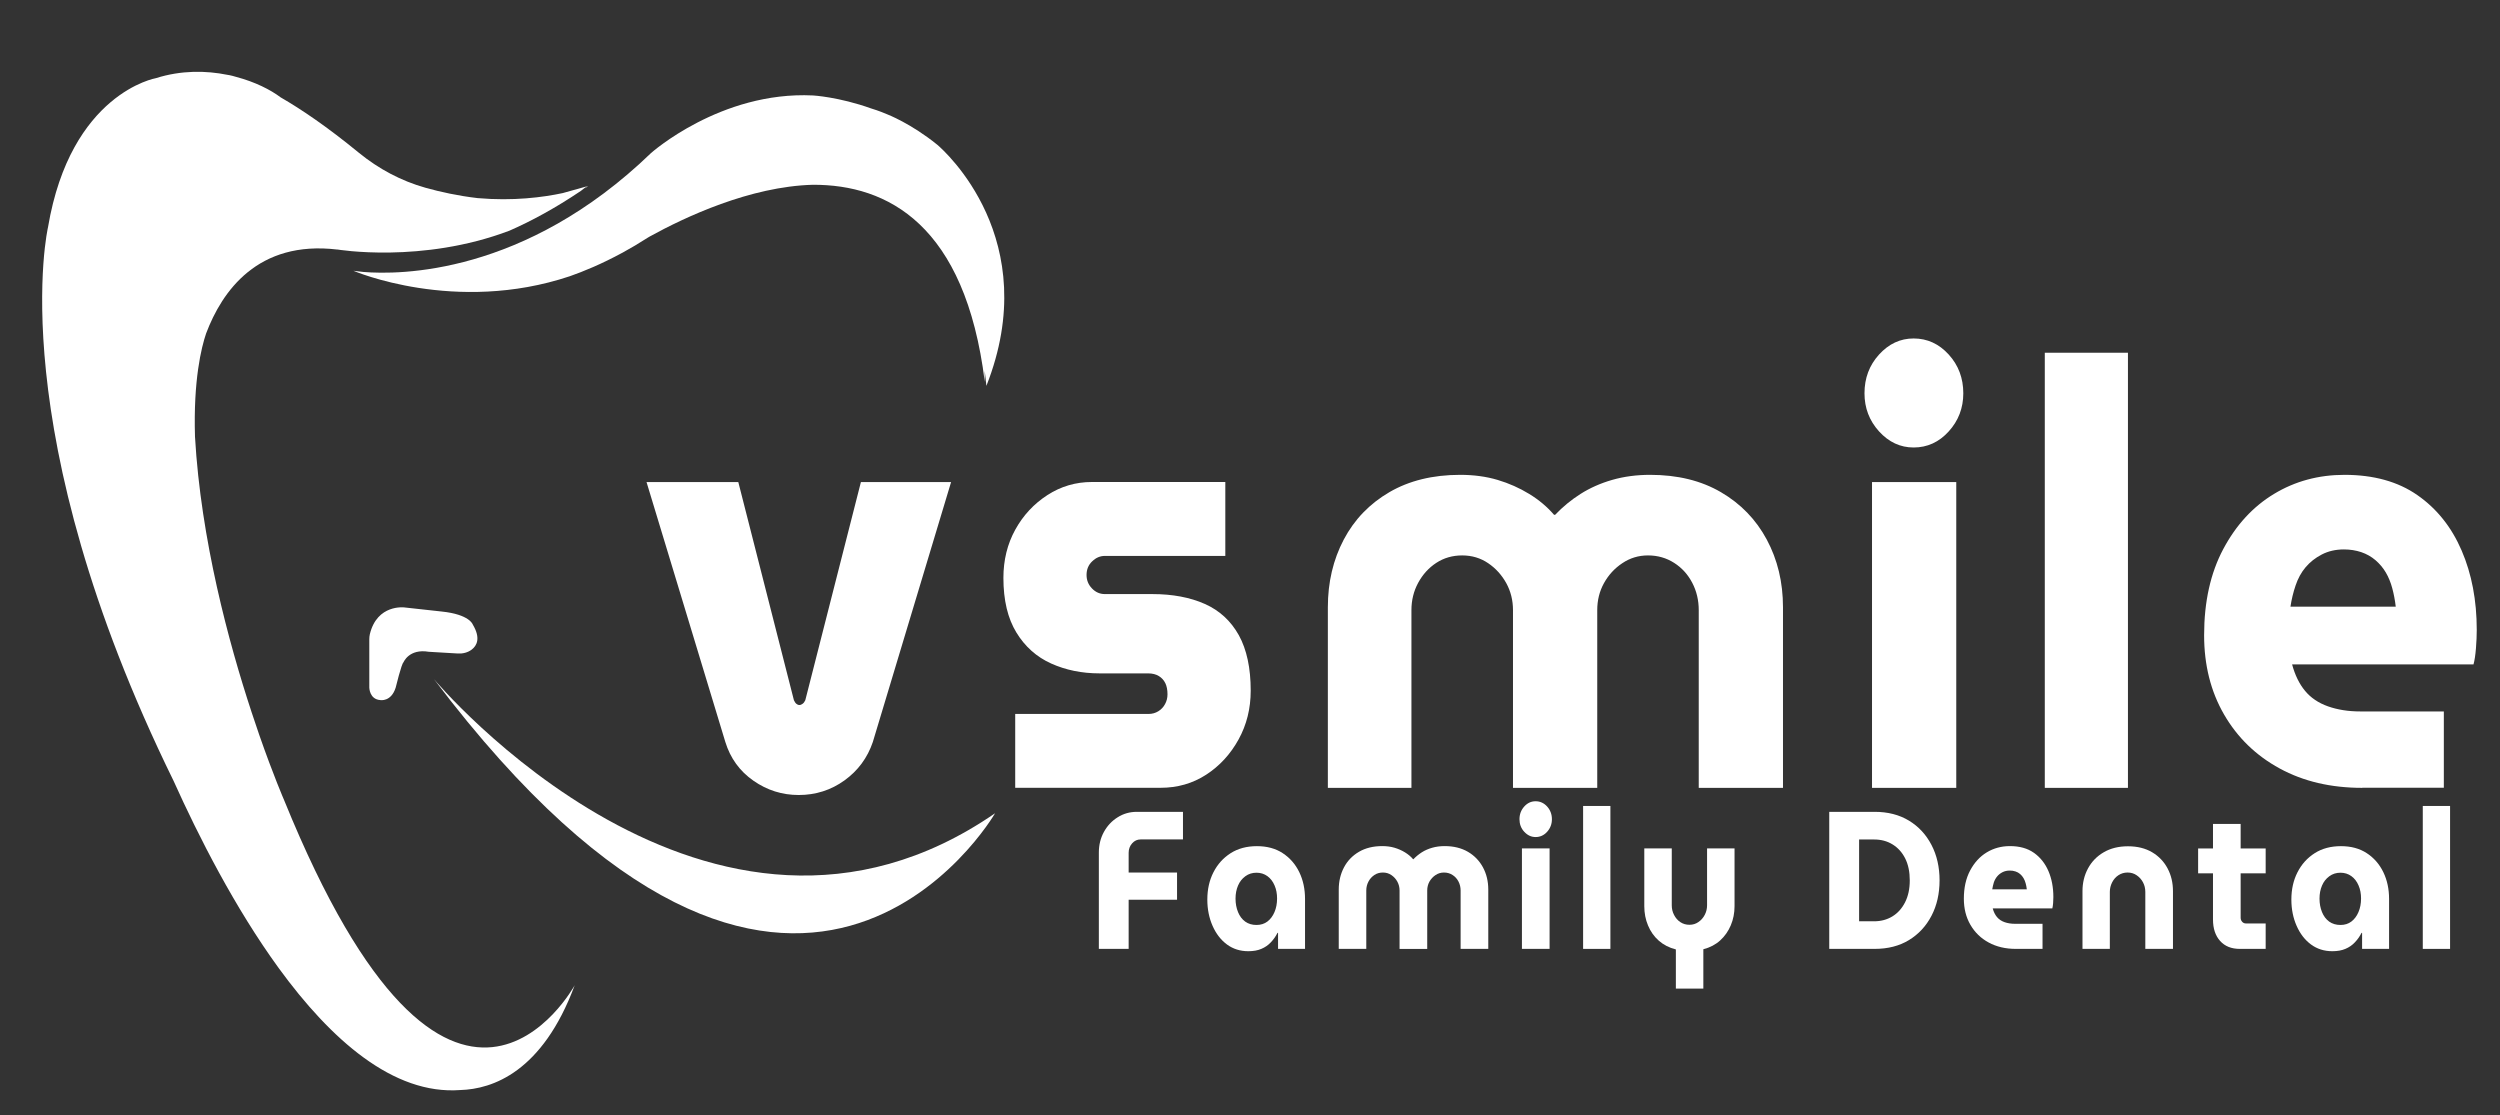
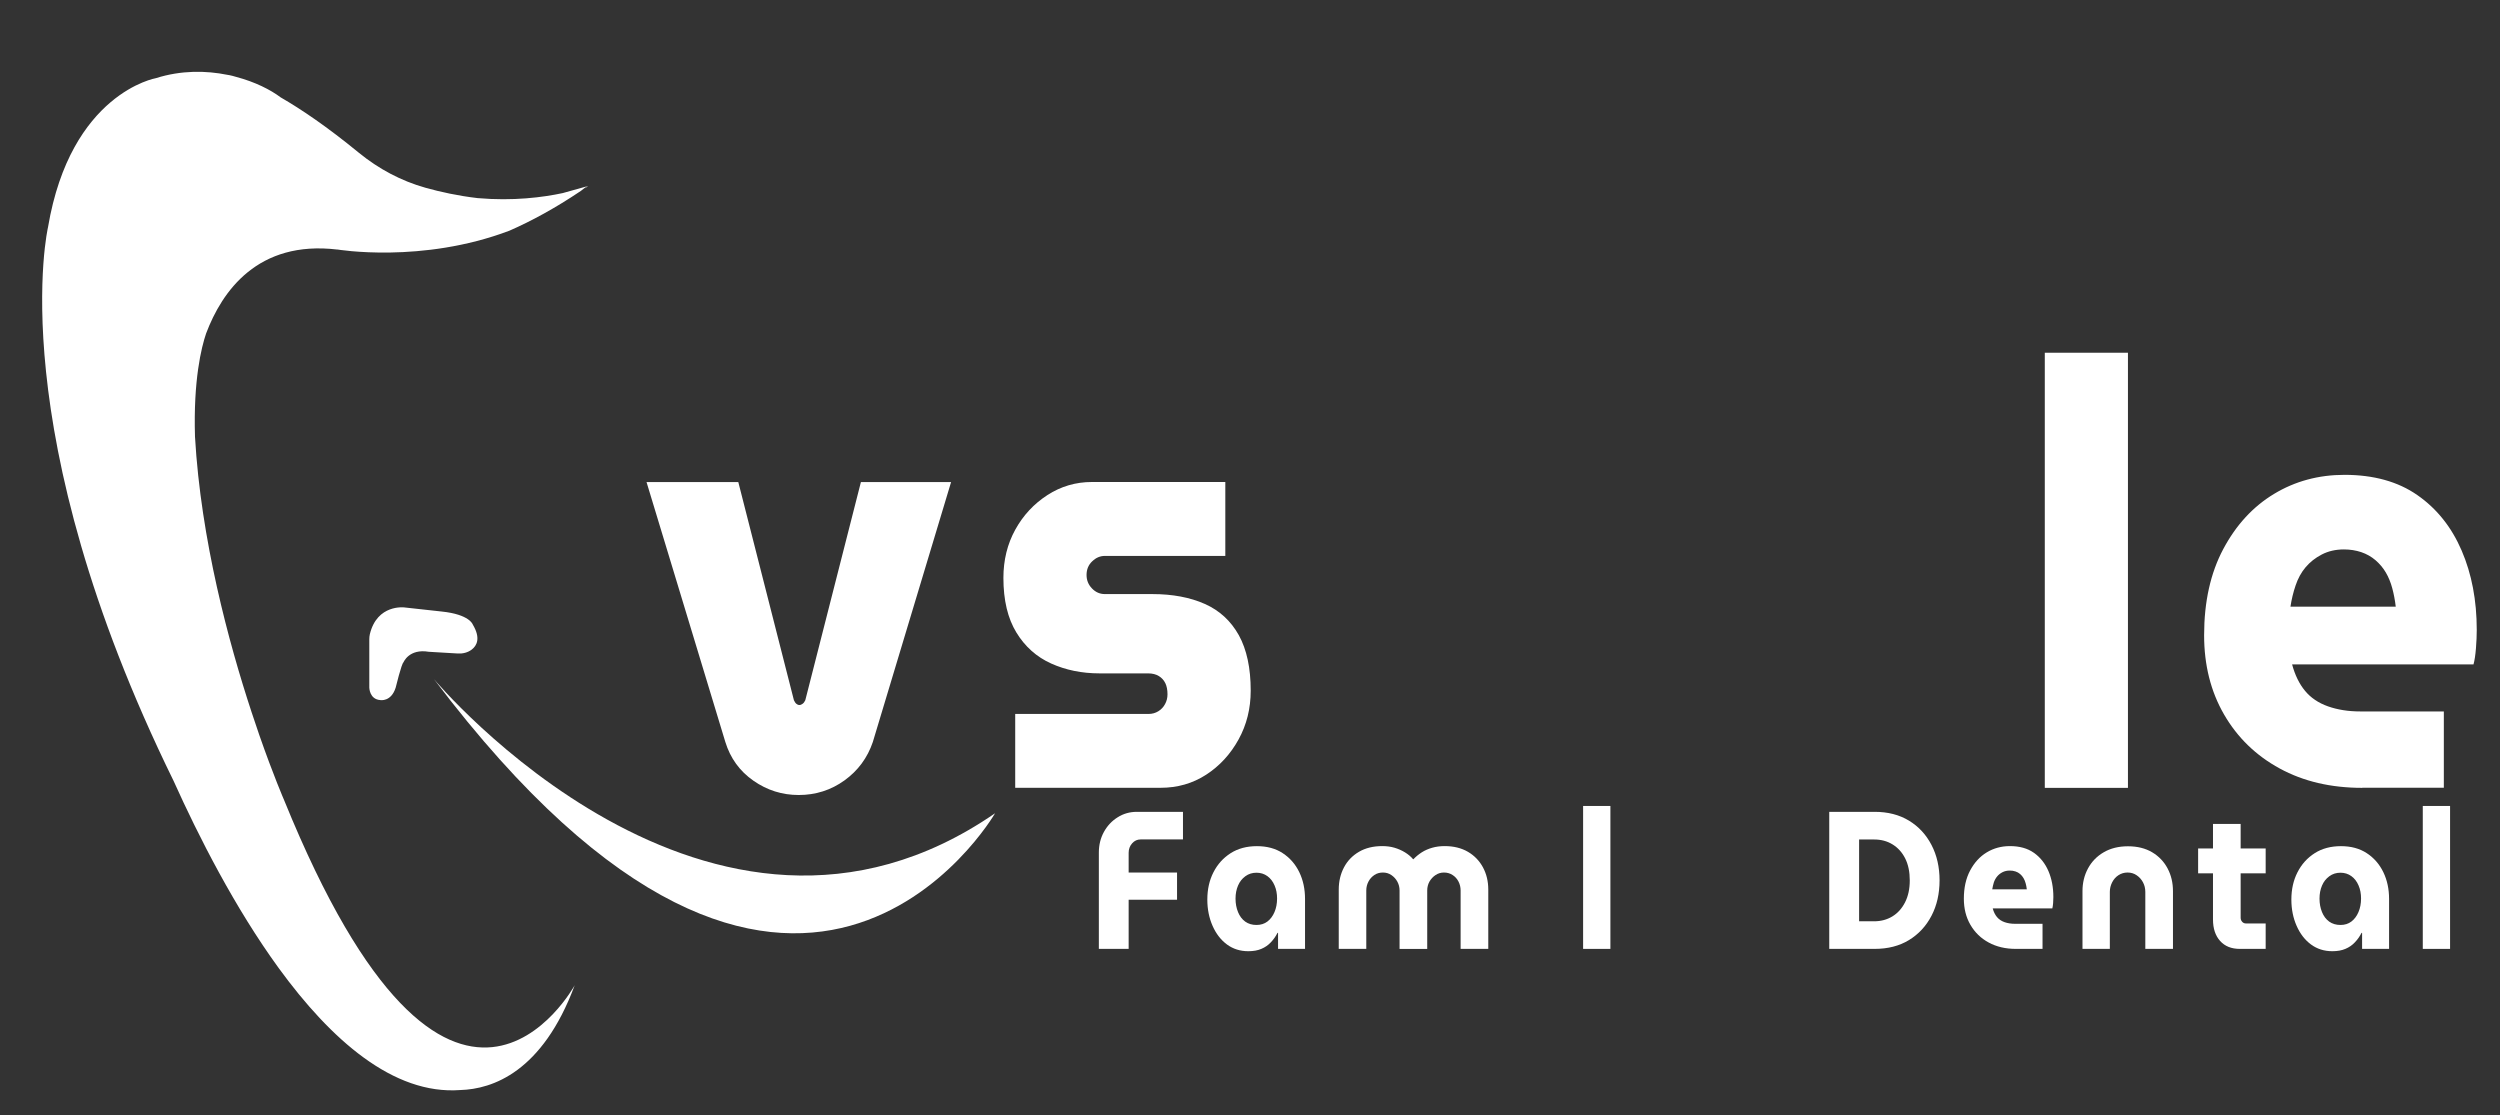
<svg xmlns="http://www.w3.org/2000/svg" version="1.1" id="Layer_1" x="0px" y="0px" viewBox="0 0 408.61 182.29" style="enable-background:new 0 0 408.61 182.29;" xml:space="preserve">
  <rect x="0" y="0" width="408.61" height="182.29" fill="#333333" stroke="none" />
  <style type="text/css">
	.st0{fill:#FFFFFF;}
</style>
  <g>
    <g>
      <g>
        <path class="st0" d="M130.55,129.94c-2.71,0-5.18-0.78-7.41-2.34c-2.24-1.56-3.77-3.67-4.59-6.33l-12.88-42.48h15l9.09,35.66     c0.12,0.26,0.25,0.46,0.4,0.58c0.15,0.13,0.31,0.2,0.49,0.2s0.35-0.06,0.53-0.2c0.18-0.13,0.32-0.32,0.44-0.58l9.09-35.66h14.74     l-12.79,42.48c-0.88,2.6-2.43,4.69-4.63,6.28S133.31,129.94,130.55,129.94z" />
        <path class="st0" d="M165.93,128.77v-12.08h21.8c0.59,0,1.12-0.15,1.59-0.44c0.47-0.29,0.84-0.68,1.1-1.17     c0.27-0.49,0.4-1.02,0.4-1.61c0-0.71-0.12-1.32-0.35-1.8c-0.24-0.49-0.59-0.88-1.06-1.17c-0.47-0.29-1.06-0.44-1.76-0.44h-7.94     c-2.88,0-5.52-0.54-7.9-1.61c-2.38-1.07-4.28-2.76-5.69-5.07c-1.41-2.31-2.12-5.28-2.12-8.92c0-2.92,0.65-5.55,1.94-7.89     c1.29-2.34,3.04-4.22,5.25-5.65c2.21-1.43,4.63-2.14,7.28-2.14h21.8v12.08h-19.68c-0.77,0-1.46,0.29-2.07,0.88     c-0.62,0.58-0.93,1.33-0.93,2.24c0,0.84,0.29,1.58,0.88,2.19c0.59,0.62,1.29,0.93,2.12,0.93h7.77c3.29,0,6.15,0.54,8.56,1.61     c2.41,1.07,4.26,2.78,5.56,5.11c1.29,2.34,1.94,5.36,1.94,9.06c0,2.92-0.66,5.59-1.99,7.99c-1.32,2.4-3.09,4.32-5.29,5.75     c-2.21,1.43-4.69,2.14-7.46,2.14H165.93z" />
-         <path class="st0" d="M217.03,128.77V99.25c0-4.09,0.87-7.78,2.6-11.06c1.73-3.28,4.22-5.86,7.46-7.75     c3.23-1.88,7.09-2.83,11.56-2.83c2.24,0,4.28,0.28,6.13,0.83c1.85,0.55,3.57,1.32,5.16,2.29c1.59,0.97,2.94,2.11,4.06,3.41h0.18     c1.24-1.3,2.62-2.44,4.15-3.41c1.53-0.97,3.25-1.74,5.16-2.29c1.91-0.55,3.98-0.83,6.22-0.83c4.47,0,8.32,0.94,11.56,2.83     c3.23,1.88,5.74,4.47,7.5,7.75c1.76,3.28,2.65,6.97,2.65,11.06v29.52h-13.77V99.74c0-1.62-0.35-3.12-1.06-4.48     c-0.71-1.36-1.69-2.45-2.96-3.26c-1.27-0.81-2.69-1.22-4.28-1.22c-1.53,0-2.93,0.42-4.19,1.27c-1.27,0.84-2.26,1.93-3,3.26     c-0.74,1.33-1.1,2.81-1.1,4.43v29.03h-13.77V99.74c0-1.62-0.37-3.1-1.1-4.43c-0.74-1.33-1.72-2.42-2.96-3.26     c-1.24-0.84-2.65-1.27-4.24-1.27c-1.59,0-3,0.41-4.24,1.22c-1.24,0.81-2.22,1.9-2.96,3.26c-0.74,1.36-1.1,2.86-1.1,4.48v29.03     H217.03z" />
-         <path class="st0" d="M312.77,73.14c-2.18,0-4.06-0.88-5.65-2.63c-1.59-1.75-2.38-3.83-2.38-6.23c0-2.47,0.79-4.58,2.38-6.33     c1.59-1.75,3.47-2.63,5.65-2.63c2.23,0,4.15,0.88,5.74,2.63c1.59,1.75,2.38,3.87,2.38,6.33c0,2.4-0.79,4.48-2.38,6.23     C316.92,72.27,315,73.14,312.77,73.14z M305.97,128.77V78.79h13.77v49.98H305.97z" />
        <path class="st0" d="M334.21,128.77V57.65h13.59v71.12H334.21z" />
        <path class="st0" d="M386.1,128.77c-5.12,0-9.62-1.05-13.5-3.17c-3.88-2.11-6.91-5.05-9.09-8.82c-2.18-3.77-3.26-8.09-3.26-12.96     c0-5.46,1.04-10.15,3.13-14.08c2.09-3.93,4.85-6.93,8.29-9.01c3.44-2.08,7.28-3.12,11.52-3.12c4.76,0,8.74,1.1,11.91,3.31     c3.18,2.21,5.59,5.23,7.24,9.06c1.65,3.83,2.47,8.15,2.47,12.96c0,0.91-0.04,1.92-0.13,3.02c-0.09,1.11-0.22,1.98-0.4,2.63     h-29.65c0.47,1.75,1.18,3.2,2.12,4.33c0.94,1.14,2.19,1.98,3.75,2.53c1.56,0.55,3.31,0.83,5.25,0.83h13.68v12.47H386.1z      M374.36,99.16h17.21c-0.12-1.04-0.31-2.05-0.57-3.02s-0.62-1.83-1.06-2.58c-0.44-0.75-1-1.41-1.68-2     c-0.68-0.58-1.46-1.02-2.34-1.32c-0.88-0.29-1.82-0.44-2.82-0.44c-1.35,0-2.56,0.28-3.62,0.83c-1.06,0.55-1.94,1.25-2.65,2.09     c-0.71,0.84-1.25,1.84-1.63,2.97C374.81,96.83,374.54,97.99,374.36,99.16z" />
      </g>
    </g>
    <g>
      <g>
        <g>
          <path class="st0" d="M179.6,155.09v-15.74c0-1.26,0.28-2.38,0.83-3.38s1.29-1.79,2.23-2.38c0.94-0.6,1.99-0.9,3.15-0.9h7.54      v4.51h-6.93c-0.54,0-1,0.21-1.38,0.64s-0.57,0.94-0.57,1.54v3.23h7.91v4.45h-7.91v8.03H179.6z" />
          <path class="st0" d="M204.03,155.47c-1.33,0-2.5-0.37-3.49-1.1c-1-0.74-1.78-1.75-2.35-3.04c-0.57-1.29-0.86-2.73-0.86-4.3      c0-1.66,0.33-3.15,1-4.46c0.67-1.31,1.6-2.35,2.81-3.12c1.21-0.77,2.64-1.15,4.3-1.15c1.64,0,3.05,0.38,4.22,1.15      c1.17,0.77,2.07,1.8,2.7,3.1c0.63,1.3,0.94,2.76,0.94,4.38v8.16h-4.41v-2.62h-0.09c-0.29,0.58-0.65,1.09-1.09,1.55      c-0.43,0.46-0.95,0.82-1.55,1.07C205.58,155.34,204.86,155.47,204.03,155.47z M205.37,151.18c0.7,0,1.29-0.19,1.78-0.56      c0.49-0.37,0.88-0.89,1.16-1.55s0.42-1.4,0.42-2.21c0-0.79-0.13-1.5-0.41-2.14c-0.27-0.64-0.66-1.15-1.17-1.52      c-0.51-0.37-1.11-0.56-1.78-0.56c-0.7,0-1.3,0.19-1.83,0.58s-0.92,0.89-1.19,1.52c-0.27,0.63-0.41,1.34-0.41,2.13      c0,0.81,0.14,1.55,0.41,2.21s0.66,1.18,1.17,1.55C204.04,151,204.65,151.18,205.37,151.18z" />
          <path class="st0" d="M218.81,155.09v-9.7c0-1.34,0.29-2.55,0.86-3.63c0.57-1.08,1.39-1.92,2.45-2.54      c1.06-0.62,2.33-0.93,3.8-0.93c0.73,0,1.41,0.09,2.01,0.27c0.61,0.18,1.17,0.43,1.7,0.75c0.52,0.32,0.97,0.69,1.33,1.12h0.06      c0.41-0.43,0.86-0.8,1.36-1.12c0.5-0.32,1.07-0.57,1.7-0.75c0.63-0.18,1.31-0.27,2.04-0.27c1.47,0,2.73,0.31,3.8,0.93      c1.06,0.62,1.88,1.47,2.46,2.54c0.58,1.08,0.87,2.29,0.87,3.63v9.7h-4.52v-9.54c0-0.53-0.12-1.02-0.35-1.47      c-0.23-0.45-0.56-0.81-0.97-1.07c-0.42-0.27-0.88-0.4-1.41-0.4c-0.5,0-0.96,0.14-1.38,0.42c-0.42,0.28-0.74,0.64-0.99,1.07      c-0.24,0.44-0.36,0.92-0.36,1.46v9.54h-4.52v-9.54c0-0.53-0.12-1.02-0.36-1.46c-0.24-0.44-0.56-0.79-0.97-1.07      c-0.41-0.28-0.87-0.42-1.39-0.42c-0.52,0-0.99,0.13-1.39,0.4c-0.41,0.27-0.73,0.62-0.97,1.07c-0.24,0.45-0.36,0.94-0.36,1.47      v9.54H218.81z" />
-           <path class="st0" d="M250.99,136.81c-0.72,0-1.33-0.29-1.86-0.86s-0.78-1.26-0.78-2.05c0-0.81,0.26-1.5,0.78-2.08      c0.52-0.58,1.14-0.86,1.86-0.86c0.73,0,1.36,0.29,1.88,0.86c0.52,0.58,0.78,1.27,0.78,2.08c0,0.79-0.26,1.47-0.78,2.05      S251.72,136.81,250.99,136.81z M248.75,155.09v-16.42h4.52v16.42H248.75z" />
          <path class="st0" d="M258.75,155.09v-23.36h4.46v23.36H258.75z" />
-           <path class="st0" d="M273.91,161.58v-6.4c-1.1-0.28-2.03-0.76-2.8-1.44s-1.35-1.51-1.75-2.48c-0.41-0.97-0.61-2.02-0.61-3.15      v-9.44h4.49v9.31c0,0.55,0.12,1.08,0.38,1.57c0.25,0.49,0.59,0.88,1.03,1.17s0.93,0.43,1.49,0.43c0.54,0,1.03-0.15,1.46-0.45      c0.44-0.3,0.78-0.69,1.03-1.17c0.25-0.48,0.38-1,0.38-1.55v-9.31h4.49v9.44c0,1.11-0.2,2.15-0.61,3.12      c-0.41,0.97-0.99,1.8-1.74,2.48s-1.67,1.16-2.75,1.44v6.43H273.91z" />
          <path class="st0" d="M298.98,155.09v-22.4h7.42c2.16,0,4.03,0.48,5.61,1.44s2.8,2.28,3.68,3.97c0.88,1.69,1.32,3.62,1.32,5.79      s-0.44,4.11-1.32,5.79c-0.88,1.69-2.11,3.01-3.68,3.97s-3.44,1.44-5.61,1.44H298.98z M303.85,150.58h2.46      c1.12,0,2.12-0.27,2.99-0.8c0.87-0.53,1.56-1.3,2.07-2.3c0.51-1,0.77-2.2,0.77-3.58c0-1.41-0.25-2.61-0.75-3.6      c-0.5-0.99-1.19-1.75-2.07-2.29s-1.88-0.8-3-0.8h-2.46V150.58z" />
          <path class="st0" d="M329.47,155.09c-1.68,0-3.16-0.35-4.43-1.04c-1.28-0.69-2.27-1.66-2.99-2.9c-0.72-1.24-1.07-2.66-1.07-4.26      c0-1.79,0.34-3.33,1.03-4.62c0.69-1.29,1.59-2.28,2.72-2.96c1.13-0.68,2.39-1.02,3.78-1.02c1.57,0,2.87,0.36,3.91,1.09      c1.04,0.73,1.83,1.72,2.38,2.98c0.54,1.26,0.81,2.68,0.81,4.26c0,0.3-0.01,0.63-0.04,0.99c-0.03,0.36-0.07,0.65-0.13,0.86h-9.74      c0.15,0.58,0.39,1.05,0.7,1.42c0.31,0.37,0.72,0.65,1.23,0.83c0.51,0.18,1.09,0.27,1.72,0.27h4.49v4.1H329.47z M325.62,145.36      h5.65c-0.04-0.34-0.1-0.67-0.19-0.99c-0.09-0.32-0.2-0.6-0.35-0.85c-0.14-0.25-0.33-0.46-0.55-0.66      c-0.22-0.19-0.48-0.34-0.77-0.43c-0.29-0.1-0.6-0.14-0.93-0.14c-0.44,0-0.84,0.09-1.19,0.27c-0.35,0.18-0.64,0.41-0.87,0.69      c-0.23,0.28-0.41,0.6-0.54,0.98C325.77,144.6,325.68,144.98,325.62,145.36z" />
          <path class="st0" d="M340.37,155.09v-9.44c0-1.36,0.3-2.6,0.9-3.71c0.6-1.11,1.45-1.99,2.57-2.64c1.11-0.65,2.43-0.98,3.96-0.98      c1.55,0,2.86,0.33,3.96,0.98c1.09,0.65,1.93,1.53,2.52,2.64c0.59,1.11,0.88,2.35,0.88,3.71v9.44h-4.52v-9.31      c0-0.58-0.13-1.1-0.38-1.57c-0.25-0.47-0.59-0.85-1.03-1.15c-0.43-0.3-0.93-0.45-1.49-0.45c-0.54,0-1.03,0.14-1.48,0.43      s-0.79,0.68-1.04,1.17c-0.25,0.49-0.38,1.01-0.38,1.57v9.31H340.37z" />
          <path class="st0" d="M359.27,142.74v-4.06h11.04v4.06H359.27z M366.08,155.09c-1.37,0-2.44-0.43-3.22-1.3      c-0.77-0.86-1.16-2.03-1.16-3.5v-15.62h4.52V150c0,0.26,0.08,0.47,0.25,0.66c0.16,0.18,0.36,0.27,0.59,0.27h3.25v4.16H366.08z" />
          <path class="st0" d="M381.21,155.47c-1.33,0-2.5-0.37-3.49-1.1c-1-0.74-1.78-1.75-2.35-3.04c-0.57-1.29-0.86-2.73-0.86-4.3      c0-1.66,0.33-3.15,1-4.46c0.67-1.31,1.6-2.35,2.81-3.12c1.21-0.77,2.64-1.15,4.3-1.15c1.64,0,3.05,0.38,4.22,1.15      c1.17,0.77,2.07,1.8,2.7,3.1c0.63,1.3,0.94,2.76,0.94,4.38v8.16h-4.41v-2.62h-0.09c-0.29,0.58-0.65,1.09-1.09,1.55      c-0.43,0.46-0.95,0.82-1.55,1.07C382.75,155.34,382.04,155.47,381.21,155.47z M382.54,151.18c0.7,0,1.29-0.19,1.78-0.56      c0.49-0.37,0.88-0.89,1.16-1.55s0.42-1.4,0.42-2.21c0-0.79-0.13-1.5-0.41-2.14c-0.27-0.64-0.66-1.15-1.17-1.52      c-0.51-0.37-1.11-0.56-1.78-0.56c-0.7,0-1.3,0.19-1.83,0.58s-0.92,0.89-1.19,1.52c-0.27,0.63-0.41,1.34-0.41,2.13      c0,0.81,0.14,1.55,0.41,2.21s0.66,1.18,1.17,1.55C381.21,151,381.83,151.18,382.54,151.18z" />
          <path class="st0" d="M395.99,155.09v-23.36h4.46v23.36H395.99z" />
        </g>
      </g>
    </g>
    <path class="st0" d="M95.59,30.78c0.18-0.12,0.36-0.24,0.54-0.36c0,0-0.1,0.04-0.29,0.11L95.59,30.78z" />
    <path class="st0" d="M91.97,31.56c-3.22,0.69-8.1,1.33-13.9,0.82c-3.18-0.37-6.1-1.01-8.52-1.69c-3.99-1.12-7.67-3.09-10.88-5.71   c-5.27-4.32-9.51-7.17-12.79-9.06c-1.66-1.25-4.19-2.53-7.24-3.34c-0.99-0.3-1.47-0.35-1.47-0.35l0,0   c-3.51-0.71-7.57-0.76-11.67,0.54c0,0-13.94,2.41-17.65,24.35c0,0-7.7,32.94,20.51,90.49c4.09,9.08,10.03,20.78,17.21,30.64   c0,0,0,0,0,0l0,0c8.48,11.64,18.7,20.73,29.66,19.91c5.25-0.15,13.43-2.93,18.7-17.13c0,0-20.14,37.05-47.48-30.22   c0,0-1.77-4.07-4.08-10.7c-0.44-1.26-0.85-2.49-1.25-3.71c-3.76-11.42-8.28-28.19-9.25-45.02c-0.28-9.26,1.04-14.6,1.82-16.89   c2.59-6.87,8.43-15.27,21.47-13.7l-0.07-0.02c0,0,13.86,2.36,28.18-3.07c3.61-1.58,7.51-3.7,11.67-6.5   c0.29-0.23,0.59-0.45,0.88-0.69c0.1-0.04,0.2-0.07,0.29-0.11L91.97,31.56z" />
    <g>
-       <path class="st0" d="M153.22,23.68c-4.32-3.51-8.22-5-8.22-5v0c-1.39-0.59-2.36-0.88-2.6-0.95c-5.3-1.9-9.53-2.13-9.53-2.13h0    c-15.11-0.73-26.48,9.43-26.48,9.43C85.72,44.98,65.21,44.93,59.4,44.45l-1.63-0.19c0,0,16.62,7.16,35.36,0.89    c2.18-0.76,5.17-1.98,8.61-3.85l-0.01,0.01c0,0,0.01,0,0.01,0c0.01,0,0.02-0.01,0.04-0.03c1.32-0.72,2.69-1.53,4.12-2.45    c0.09-0.06,0.18-0.11,0.27-0.16c5.8-3.2,16.42-8.19,26.69-8.47c12.19-0.04,24.9,6.49,28.09,32.17v-1.75l0.14,1.24    c0.02,0.17,0.03,0.36,0.04,0.51c0-0.01,0.01-0.02,0.01-0.04l0.08,0.74C170.65,39.15,154.36,24.66,153.22,23.68z" />
-     </g>
+       </g>
    <path class="st0" d="M64.67,112.39c0,0,0.96-3.95,1.28-4.14c0,0,0.89-2.27,4.14-1.72l4.73,0.28c0.81,0.05,1.64-0.15,2.28-0.64   c0.85-0.65,1.5-1.88,0.17-4.1c0,0-0.51-1.65-5.08-2.12l-6.1-0.67c0,0-4.45-0.57-5.64,4.37c-0.06,0.27-0.09,0.55-0.09,0.83v7.9   c0,0,0.02,1.92,1.79,2.04C62.15,114.43,63.93,114.75,64.67,112.39z" />
    <path class="st0" d="M70.92,110.99c0,0,45.15,54.03,91.72,21.93C162.64,132.92,130.06,189.27,70.92,110.99z" />
  </g>
</svg>